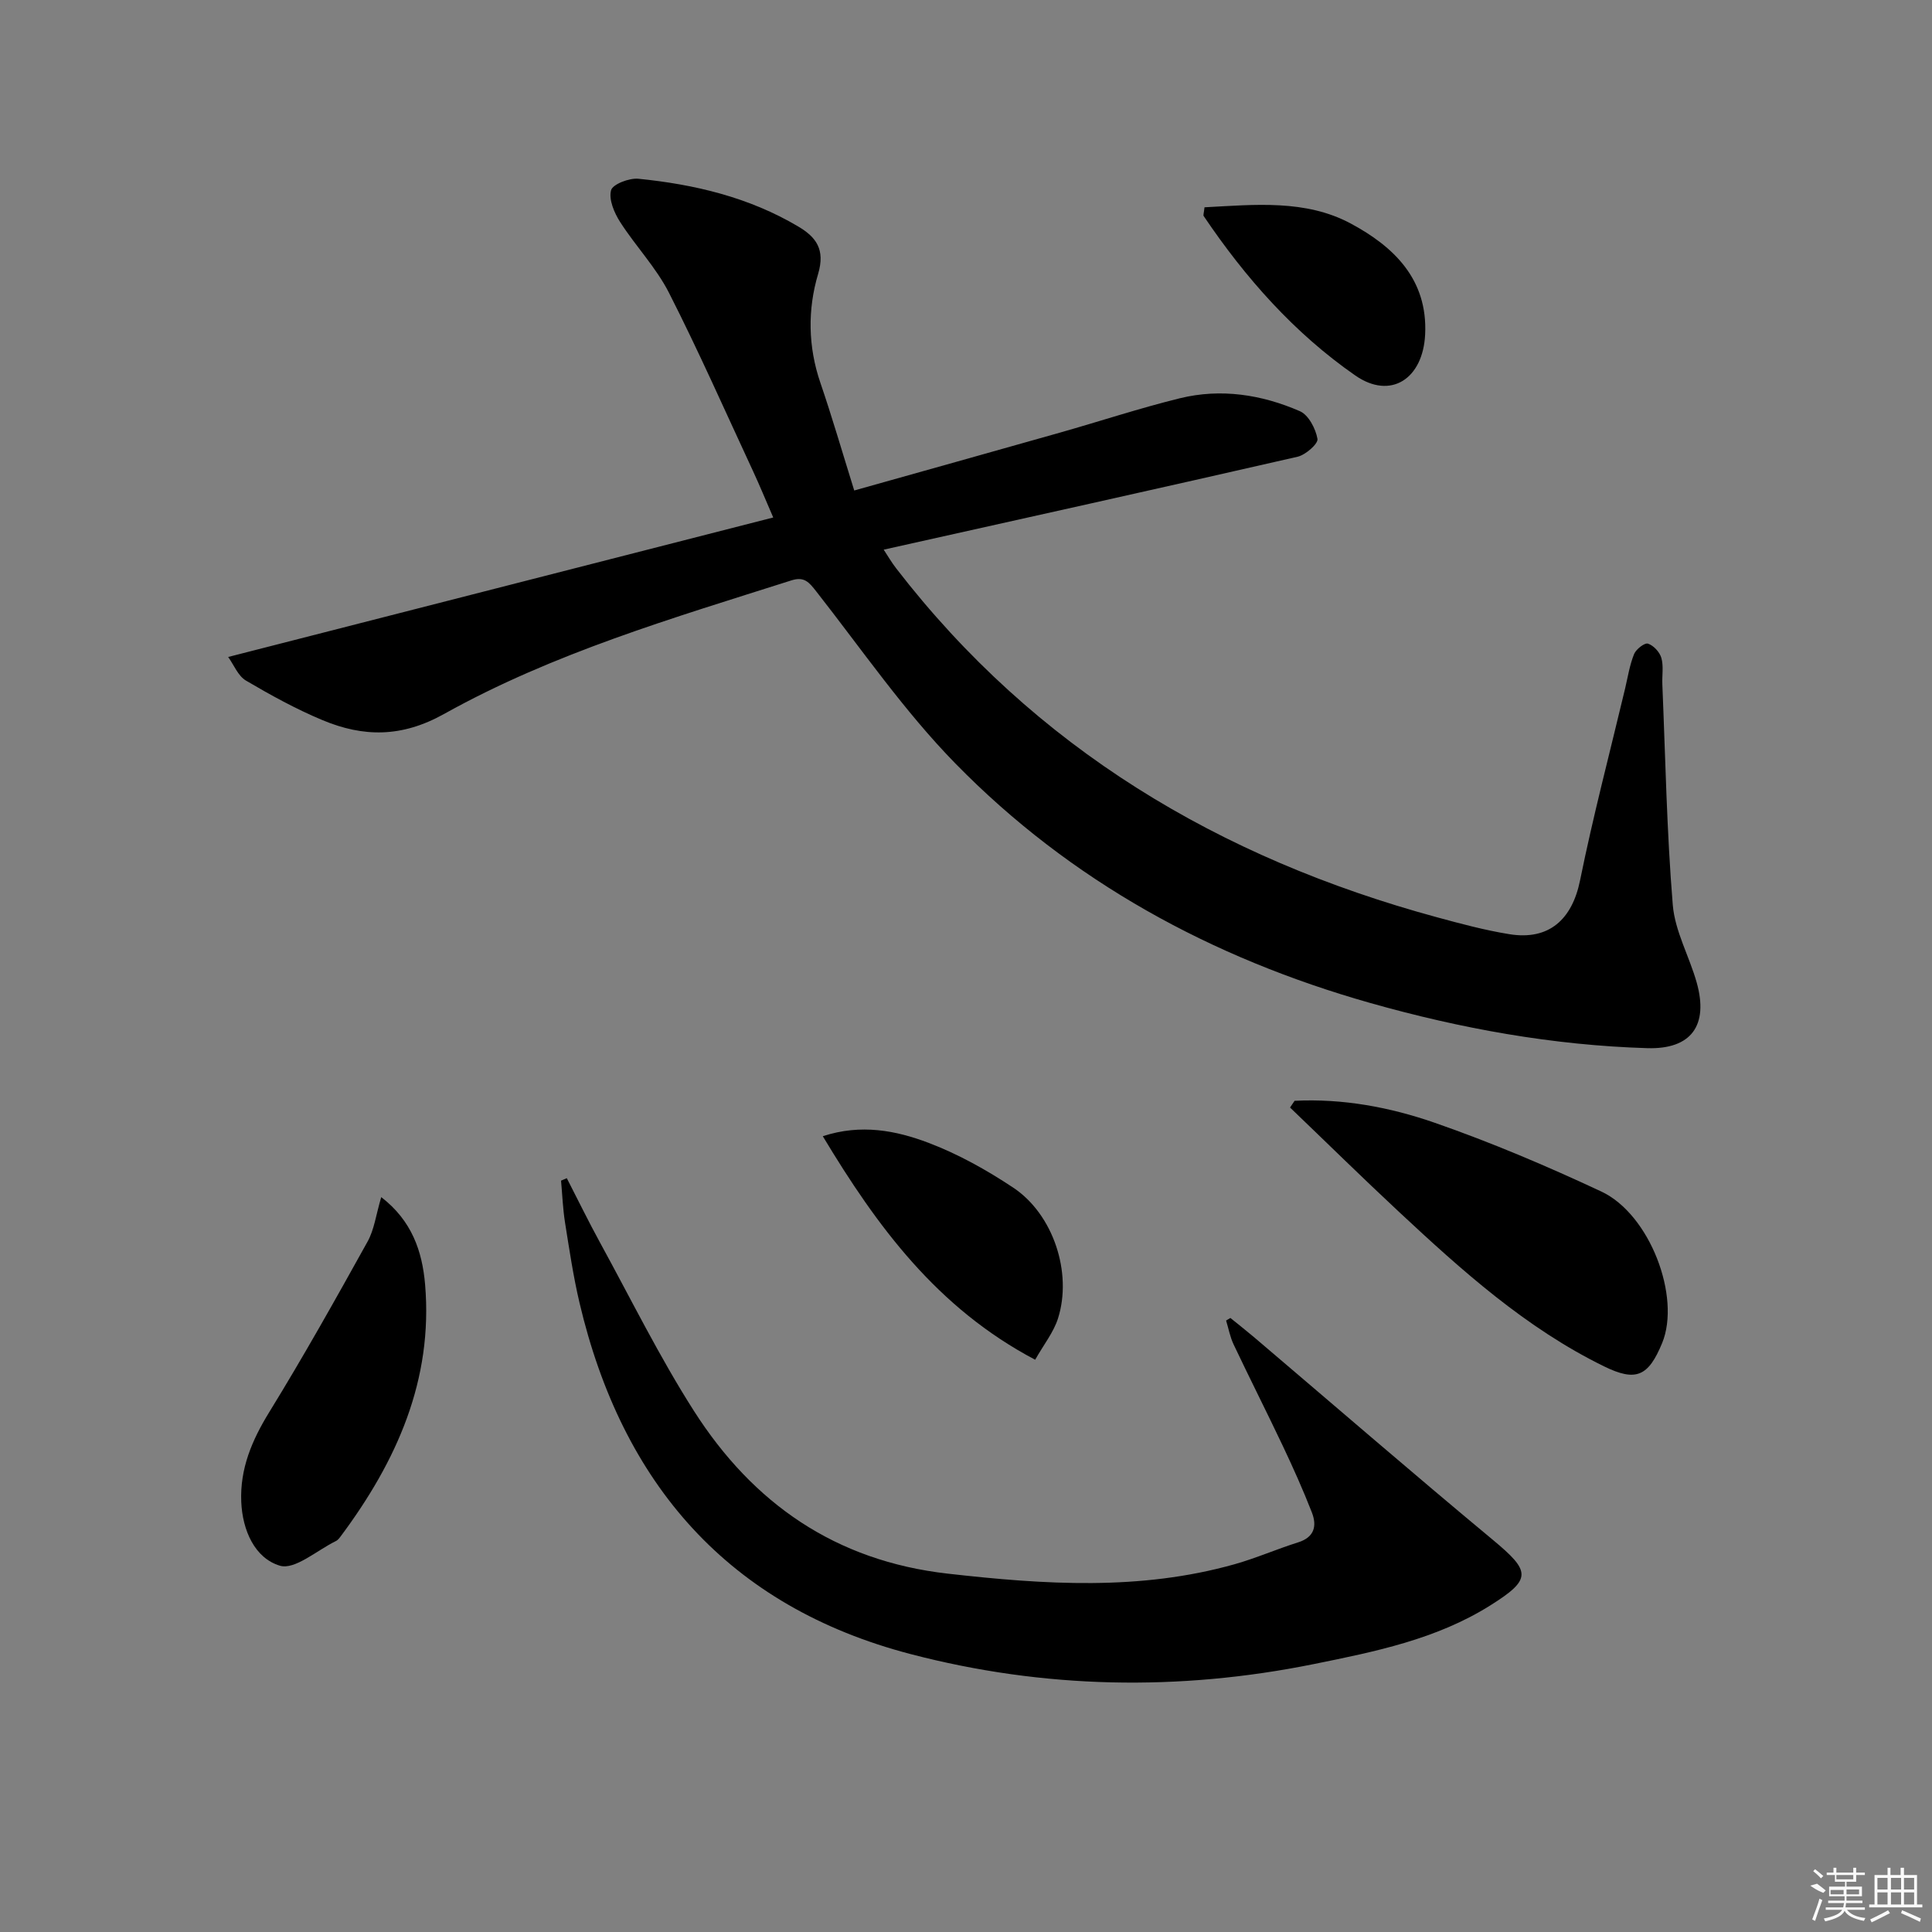
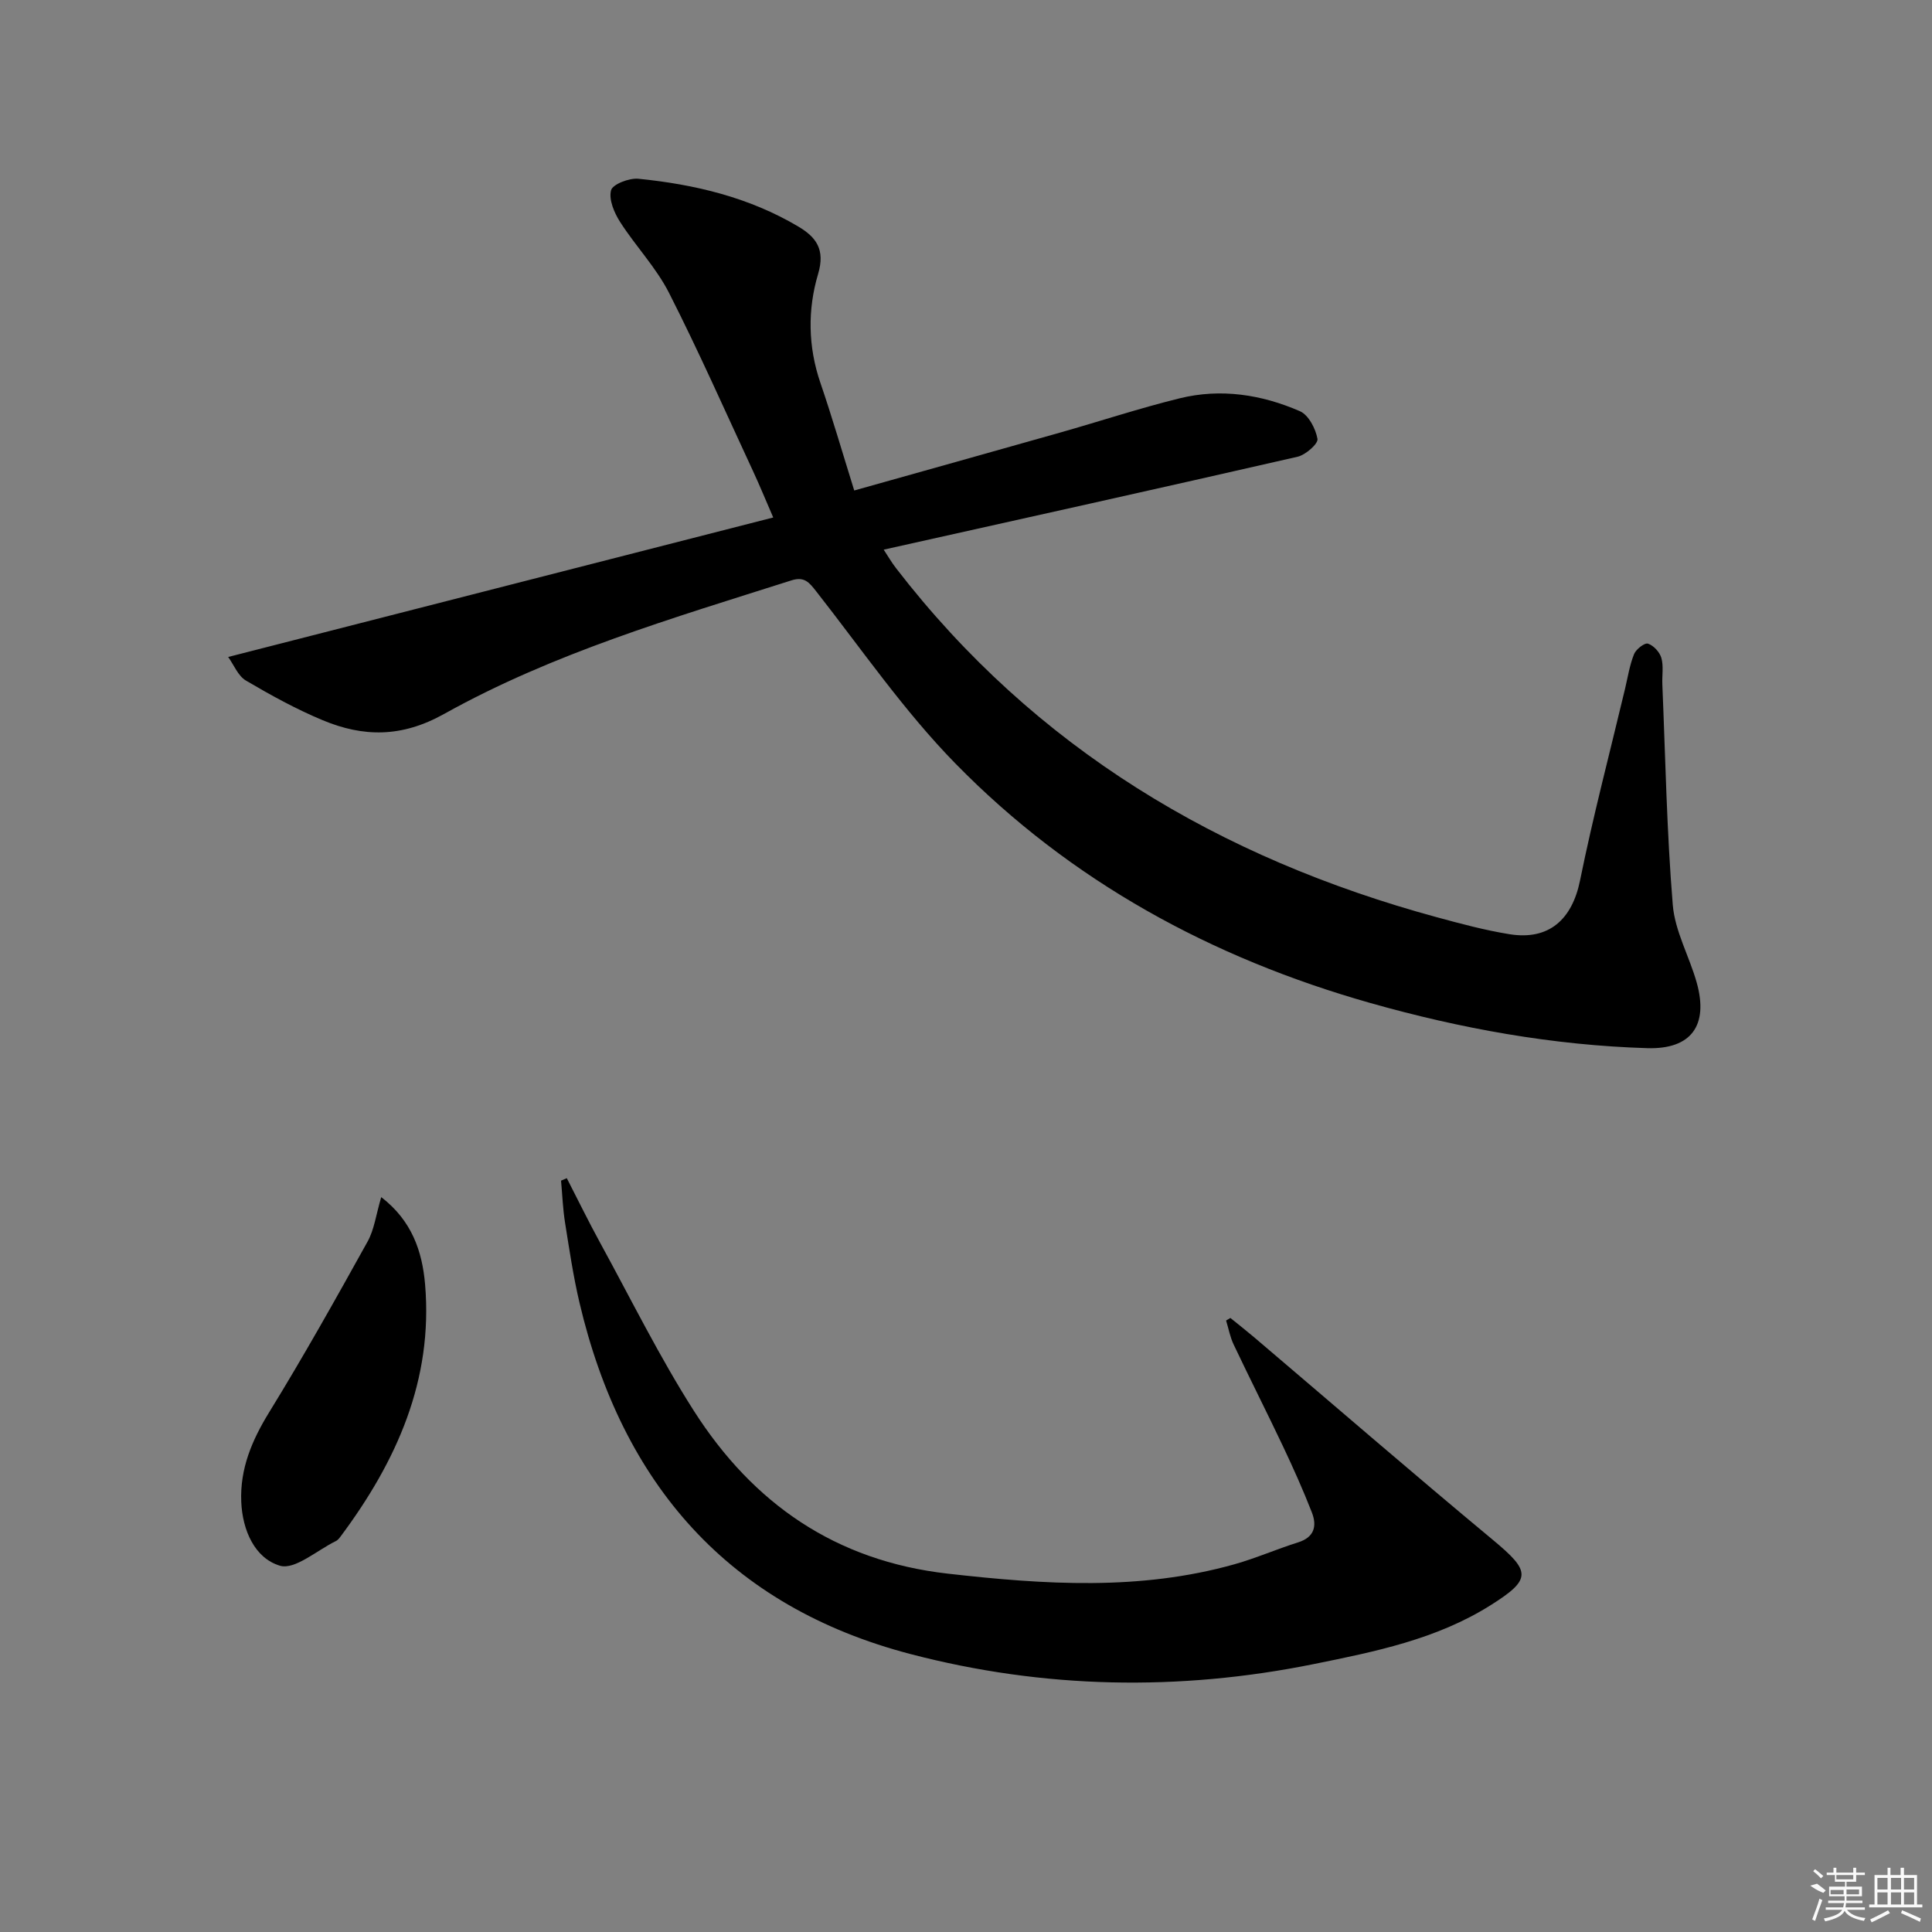
<svg xmlns="http://www.w3.org/2000/svg" enable-background="new 0 0 400 400" viewBox="0 0 400 400">
  <rect x="0" y="0" width="400" height="400" fill="#808080" stroke="none" />
  <path d="m47.24 136.02c38.14-9.76 75.2-19.25 112.85-28.88-1.67-3.85-2.85-6.74-4.17-9.57-5.74-12.34-11.24-24.81-17.41-36.94-2.67-5.25-6.92-9.67-10.12-14.67-1.22-1.9-2.38-4.63-1.88-6.56.32-1.25 3.76-2.58 5.66-2.39 11.64 1.16 22.92 3.84 33.12 9.9 3.68 2.19 5.6 4.73 4.09 9.81-2.19 7.36-2.1 15.04.48 22.56 2.41 7.04 4.48 14.19 7 22.27 14.5-4.08 28.52-7.99 42.52-11.96 8.3-2.35 16.51-5.07 24.88-7.13 8.5-2.09 16.94-.78 24.86 2.67 1.8.78 3.28 3.63 3.65 5.74.17 1-2.45 3.3-4.11 3.69-28.3 6.48-56.65 12.76-85.7 19.24.87 1.32 1.63 2.64 2.56 3.84 28.78 37.31 66.99 60.03 111.95 72.26 4.96 1.35 9.95 2.69 15.01 3.51 8.22 1.34 13.01-3.05 14.65-11.12 2.7-13.31 6.17-26.47 9.32-39.69.57-2.41.95-4.91 1.87-7.18.41-1.01 2.19-2.39 2.88-2.16 1.16.38 2.43 1.76 2.77 2.97.48 1.7.12 3.63.2 5.46.64 15.23.91 30.48 2.16 45.66.45 5.46 3.44 10.68 4.96 16.1 2.47 8.82-1.11 13.84-10.25 13.56-19.51-.59-38.62-4.05-57.37-9.36-32.77-9.29-61.98-25.17-85.85-49.56-10.64-10.87-19.38-23.61-28.82-35.64-1.48-1.89-2.47-3.14-5.14-2.29-24.54 7.8-49.35 15.07-71.94 27.67-8.76 4.88-16.67 4.8-25.12 1.28-5.49-2.29-10.76-5.19-15.89-8.21-1.63-.97-2.47-3.21-3.67-4.88z" />
  <path d="m254.74 272.87c1.64 1.33 3.31 2.64 4.93 4.01 16.46 13.99 32.8 28.13 49.42 41.94 7.84 6.52 8.11 8.12-.49 13.53-11.17 7.04-23.9 9.61-36.6 12.18-27.97 5.66-55.92 5.12-83.43-2.06-37.77-9.85-59.78-35.28-68.59-72.75-1.29-5.47-2.11-11.06-3-16.62-.45-2.86-.56-5.77-.82-8.66.4-.17.8-.34 1.19-.51 2.3 4.47 4.5 8.99 6.91 13.39 6.38 11.65 12.27 23.61 19.4 34.78 12.23 19.15 29.27 31.07 52.6 33.71 19.97 2.26 39.73 3.57 59.34-1.95 4.46-1.26 8.74-3.14 13.16-4.53 3.41-1.07 3.93-3.43 2.84-6.22-1.81-4.63-3.85-9.19-5.98-13.69-3.34-7.05-6.87-14.01-10.21-21.06-.74-1.55-1.05-3.3-1.56-4.96.3-.17.6-.35.89-.53z" />
-   <path d="m268.03 227.91c9.96-.5 19.76 1.32 29.05 4.56 11.72 4.08 23.21 8.96 34.45 14.22 10.07 4.71 16.52 21.83 12.6 31.37-2.85 6.92-5.42 8.07-12.03 4.83-16.2-7.93-29.44-19.85-42.47-32-7.61-7.09-15.03-14.39-22.54-21.59.31-.47.63-.93.94-1.39z" />
  <path d="m78.93 247.85c6.33 4.87 8.49 11.2 9.08 18.07 1.68 19.82-5.91 36.63-17.42 52.09-.3.4-.63.85-1.05 1.05-3.9 1.9-8.51 6.03-11.6 5.1-5.19-1.56-7.74-7.31-7.99-13.21-.29-6.87 2.21-12.76 5.8-18.59 7.11-11.56 13.75-23.41 20.34-35.28 1.39-2.48 1.75-5.55 2.84-9.23z" />
-   <path d="m170.35 235.24c7.93-2.6 15.17-1.18 21.92 1.38 6.14 2.33 12.03 5.63 17.51 9.27 8.29 5.51 12.28 17.64 9.26 27.1-.92 2.87-2.94 5.38-4.72 8.53-20.28-10.69-32.7-27.55-43.97-46.28z" />
-   <path d="m249.38 42.92c10.42-.55 20.94-1.66 30.3 3.37 8.82 4.74 15.94 11.48 15.38 22.95-.44 9.17-7.1 13.61-14.46 8.5-12.63-8.76-22.78-20.24-31.39-33.01-.13-.2.05-.62.17-1.81z" />
  <g fill="#fafafa">
    <path d="m374.8 390.4 1.4-.4c.7.5 1.3 1 1.8 1.4l-.5.5c-1.5-.6-2.1-1.1-2.7-1.5zm1 7.3-.6-.3c.5-1.4 1.1-2.8 1.5-4.3.2.1.4.2.6.3-.5 1.3-1 2.8-1.5 4.3zm-.4-10.3.4-.4c.4.3 1 .8 1.7 1.4l-.5.5c-.4-.5-1-1-1.6-1.5zm2.5.3h1.7v-1h.6v1h3.5v-1h.6v1h1.8v.5h-1.8v1.4h-2v1h3.2v2h-3.2v.9h3.3v.5h-3.4c0 .3-.1.6-.1.9h4v.5h-3.7c.7.9 1.9 1.5 3.8 1.7-.1.2-.2.4-.3.6-2.1-.4-3.5-1.1-4-2.1-.4 1-1.8 1.7-4 2.2-.1-.2-.2-.4-.3-.6 2.1-.4 3.4-1 3.8-1.8h-3.4v-.5h3.6c.1-.3.1-.6.2-.9h-3.3v-.5h3.4c0-.3 0-.6 0-.9h-3.2v-2h3.3v-1h-2.1v-1.4h-1.7v-.5zm1.1 3.5v1h2.7c0-.3 0-.4 0-.4 0-.1 0-.2 0-.2 0-.1 0-.2 0-.3h-2.7zm1.2-3v.9h3.5v-.9zm4.7 3h-2.6v.6.4h2.6z" />
    <path d="m393.6 386.7h.6v1.5h2.7v6.1h1.1v.6h-11v-.6h1.1v-6.1h2.7v-1.5h.6v1.5h2.1v-1.5zm-2.7 8.8.4.6c-1.2.6-2.5 1.3-3.8 1.9-.1-.2-.2-.4-.3-.6 1.2-.6 2.5-1.2 3.7-1.9zm-2.2-6.7v2.4h2.1v-2.4zm0 3v2.5h2.1v-2.5zm2.8-3v2.4h2.1v-2.4zm0 3v2.5h2.1v-2.5zm6 6.1c-1.4-.7-2.7-1.3-3.9-1.8l.2-.6c1.5.6 2.7 1.2 3.9 1.7zm-1.2-9.1h-2.1v2.4h2.1zm-2.1 3v2.5h2.1v-2.5z" />
  </g>
</svg>